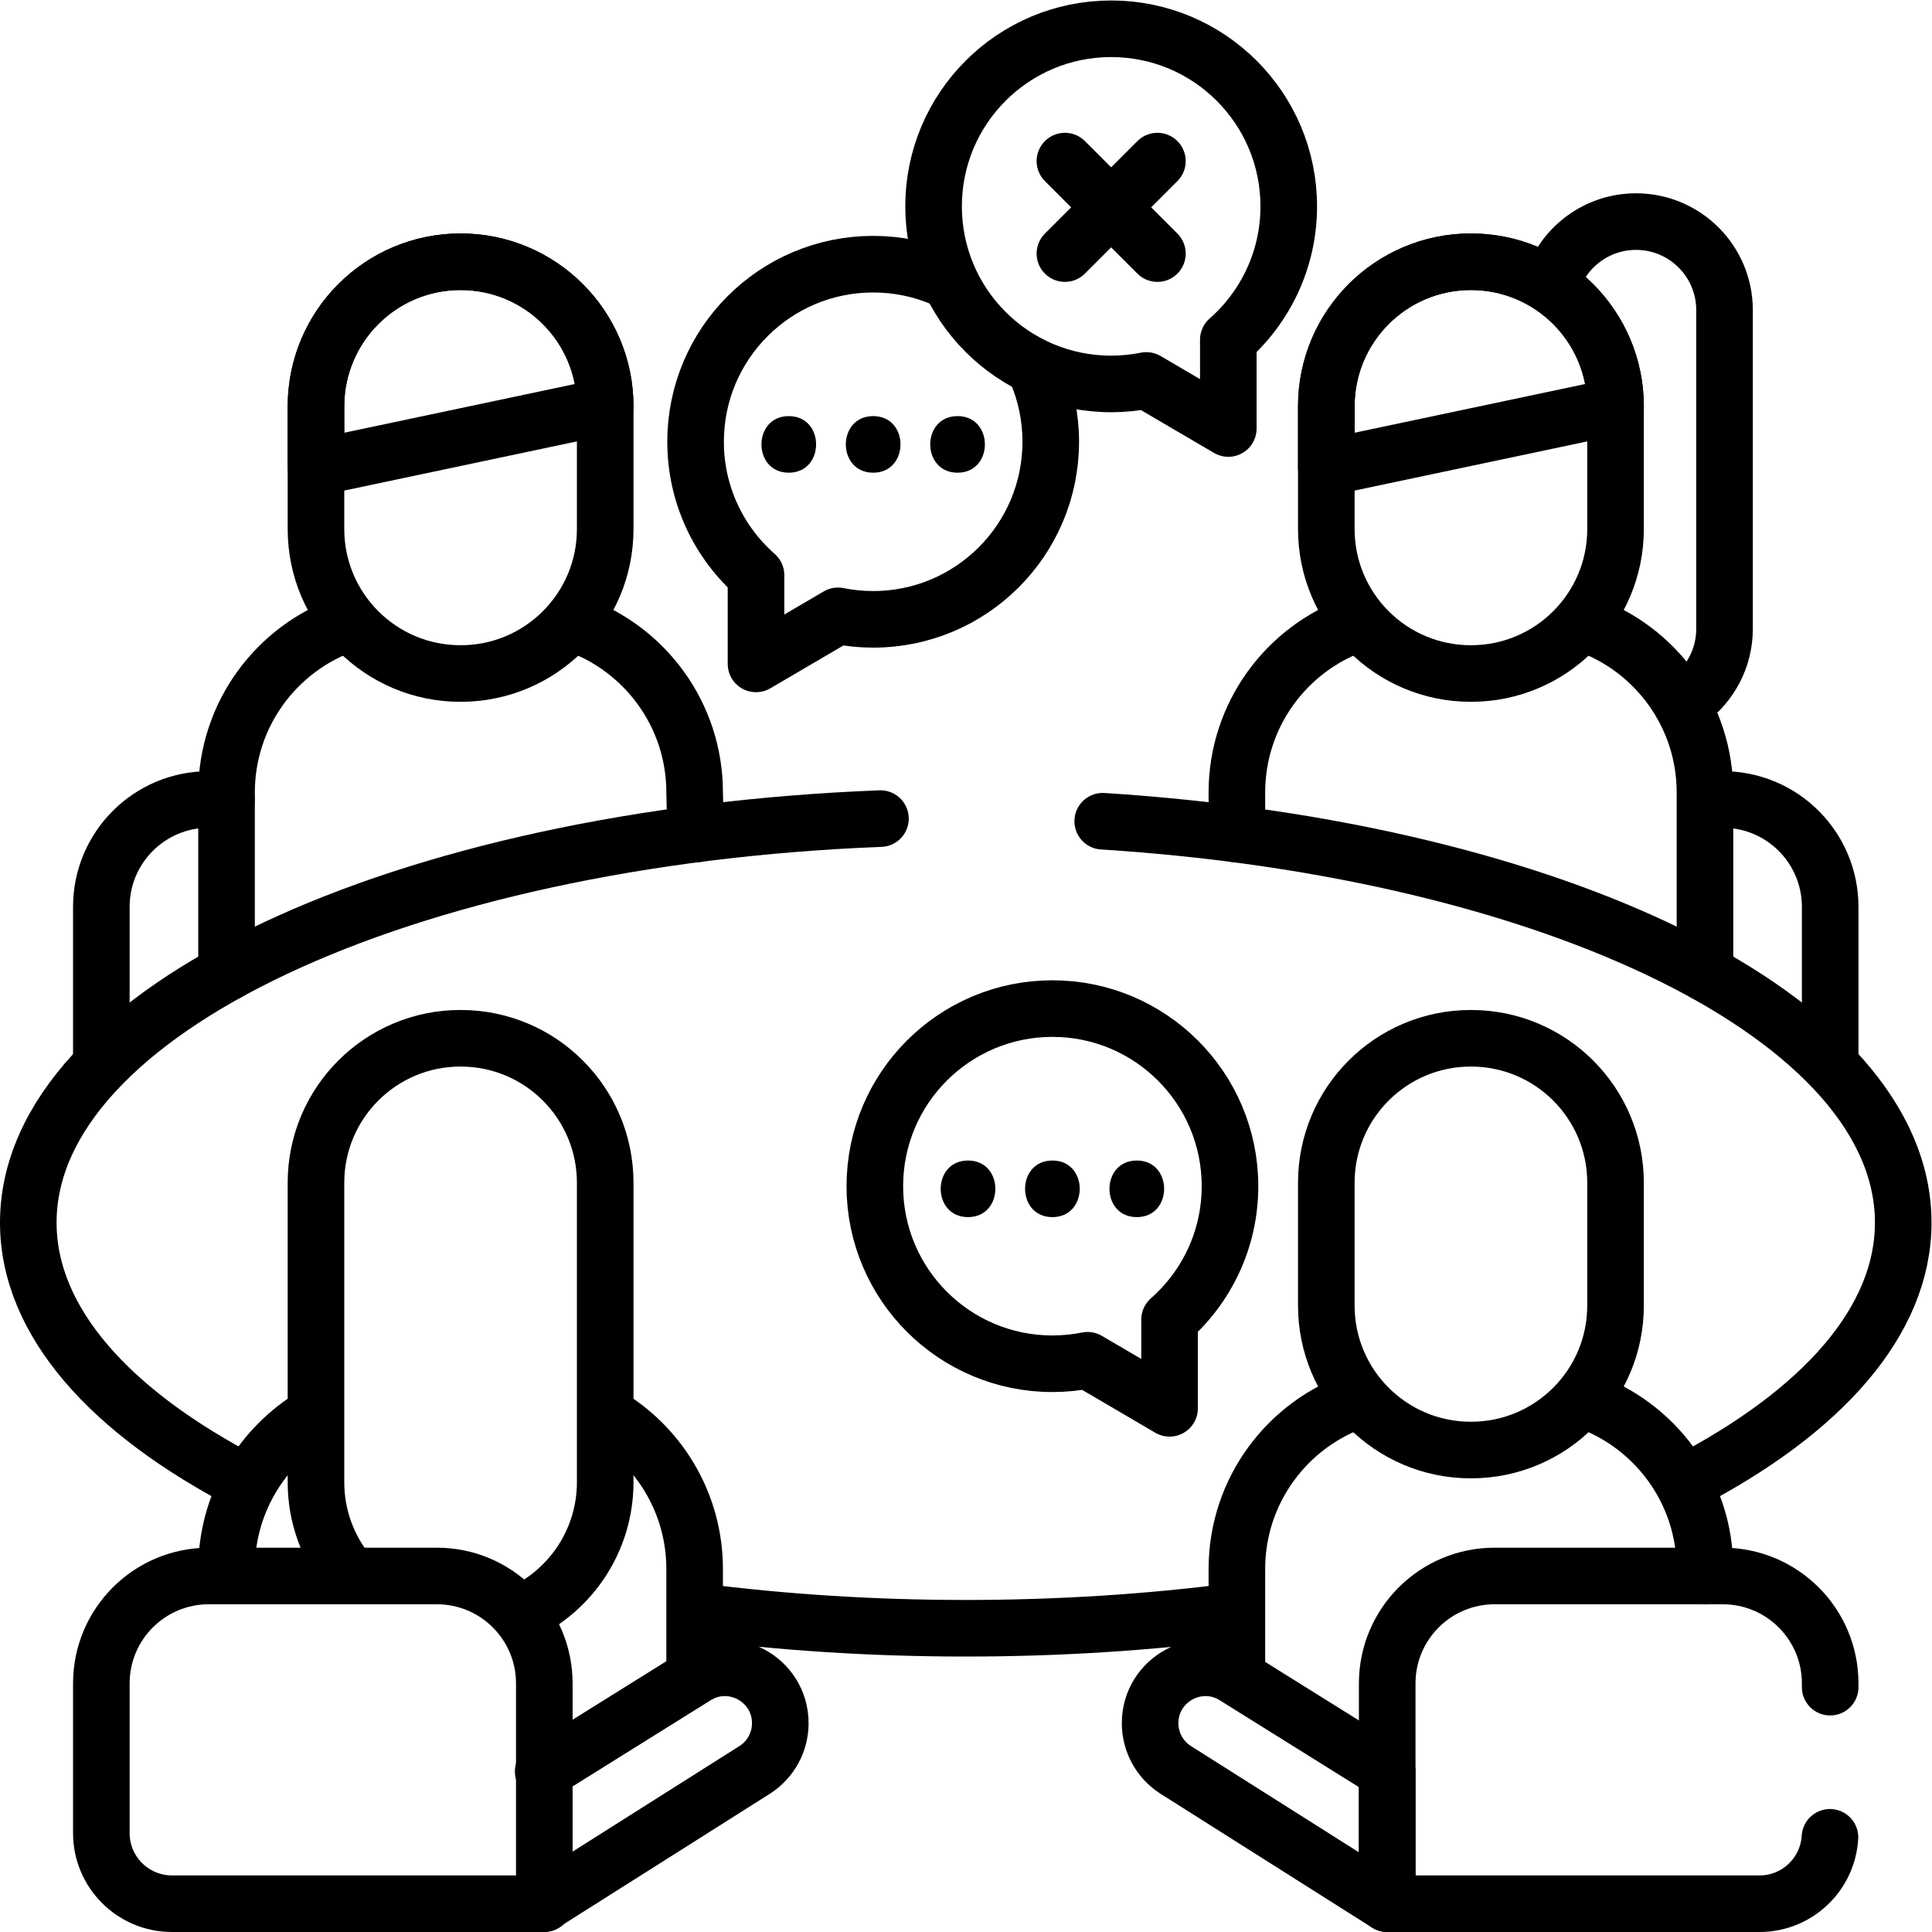
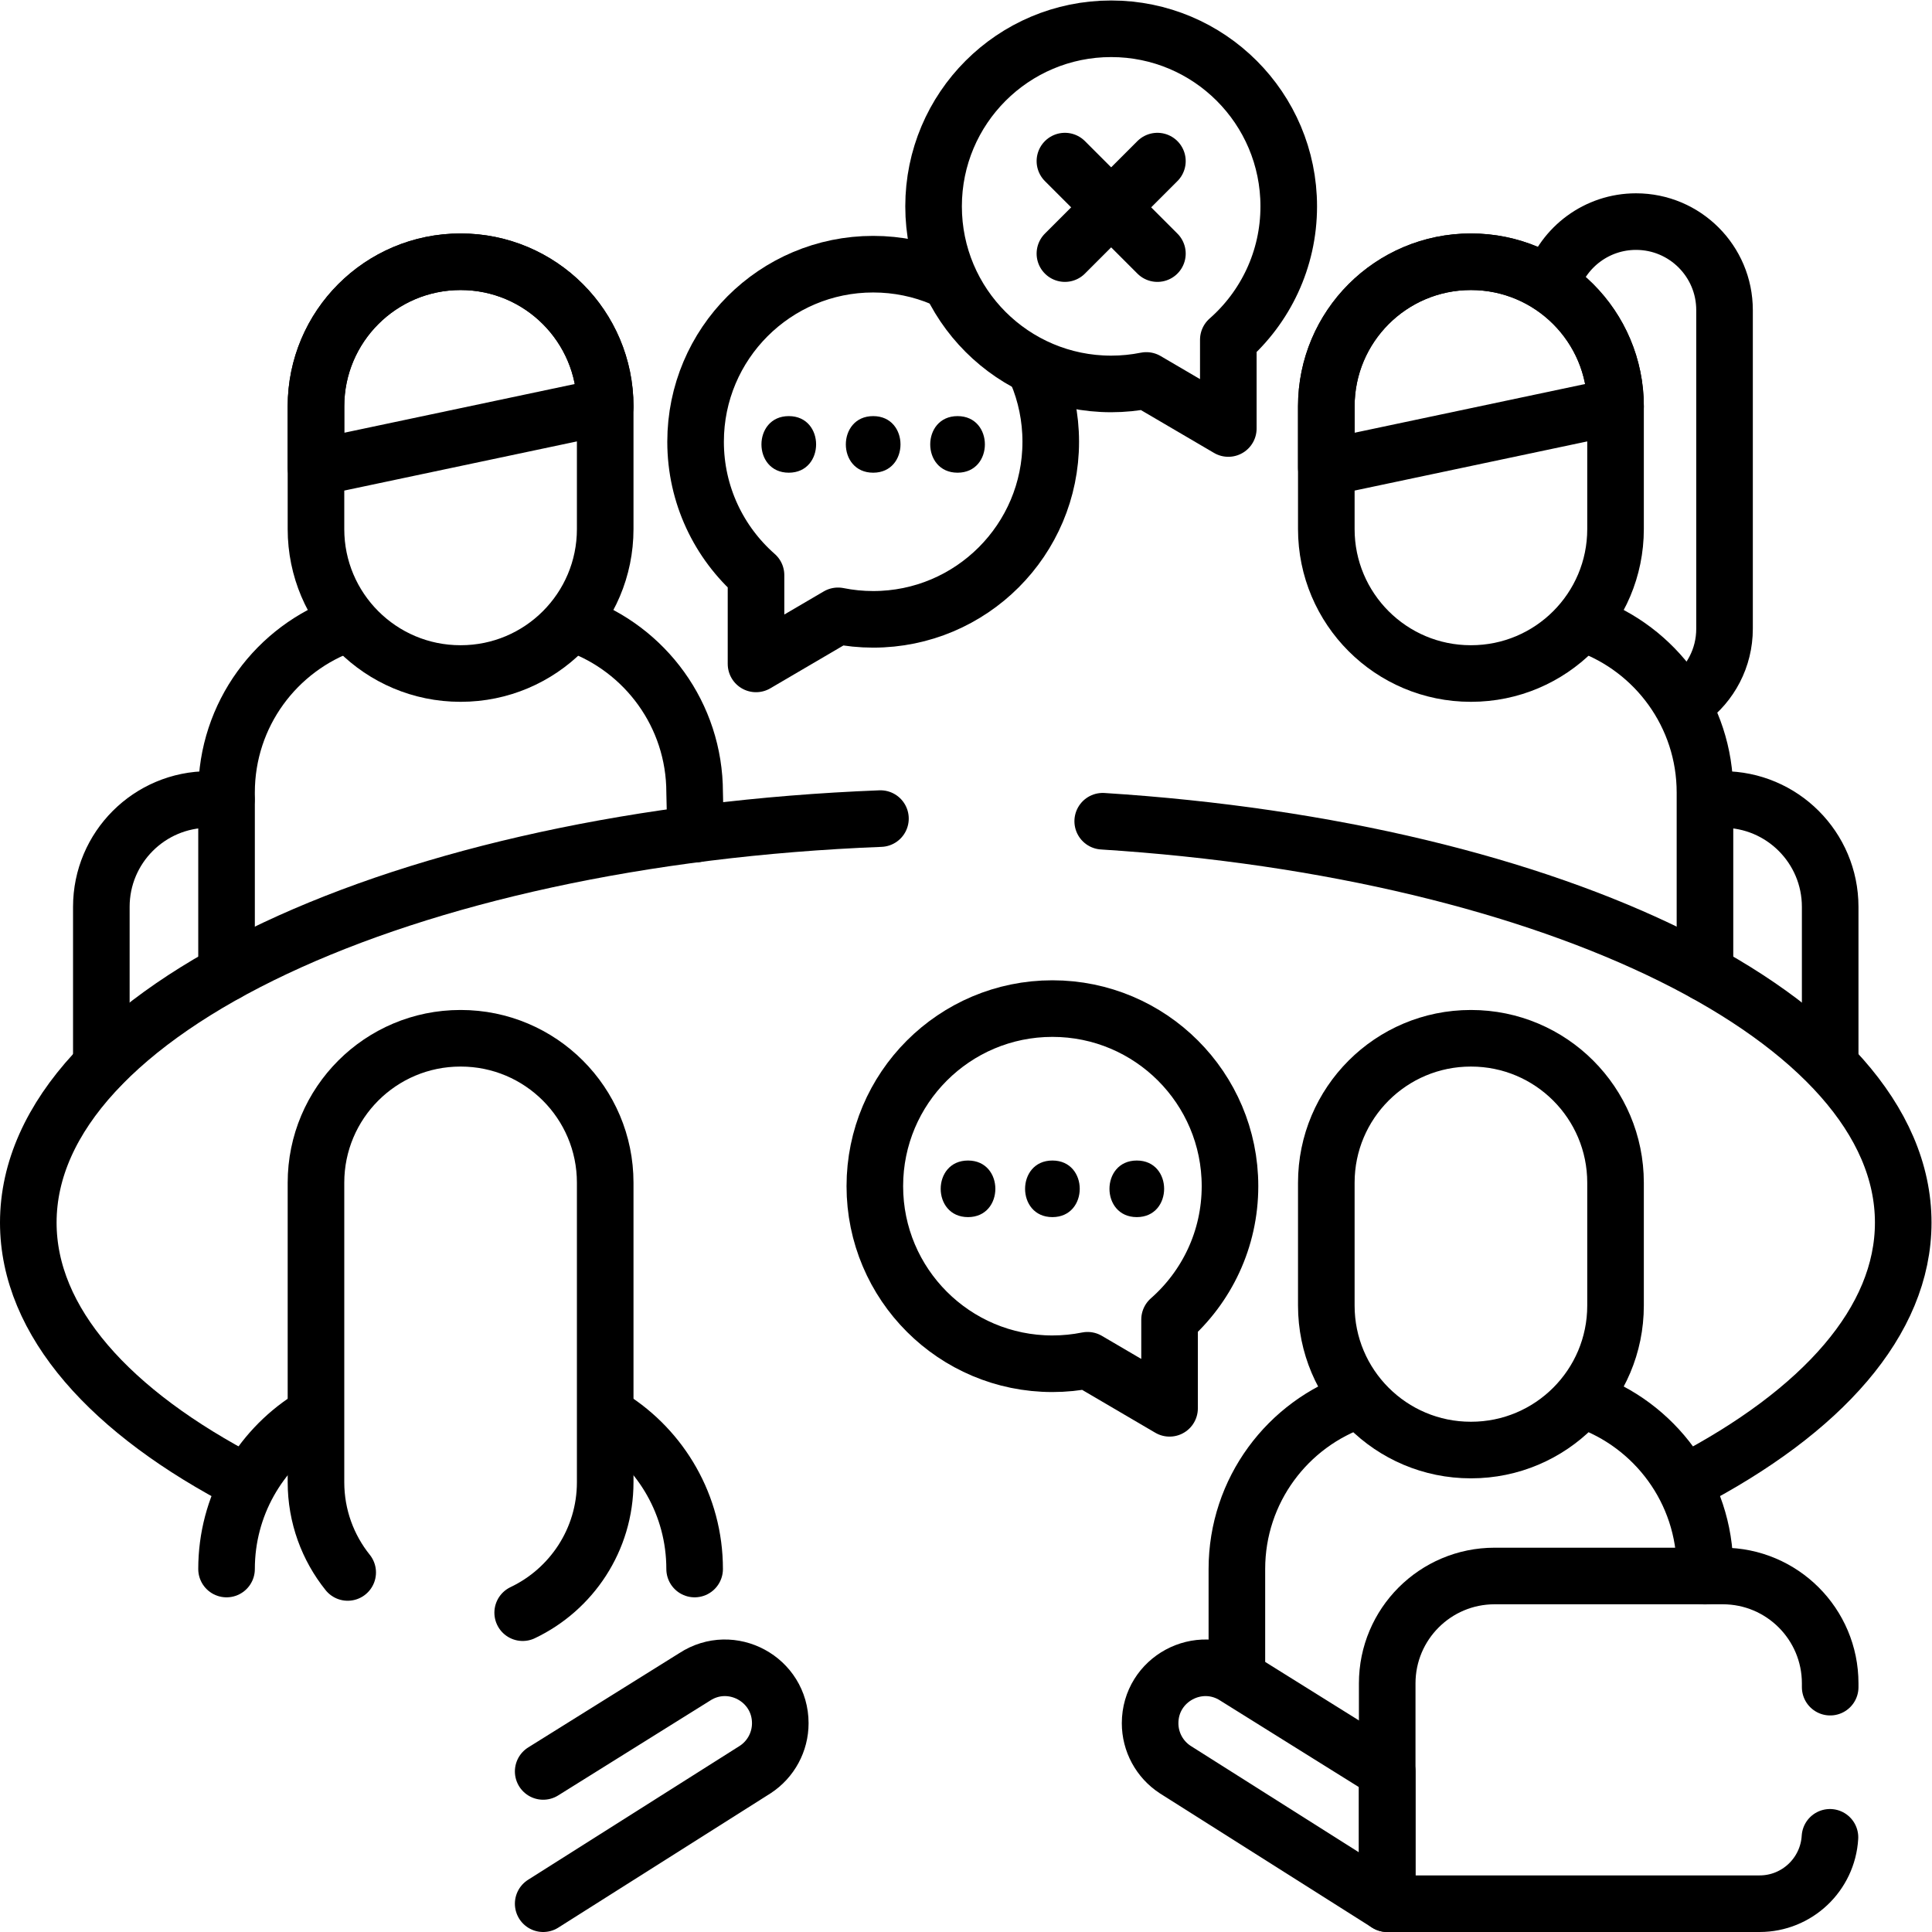
<svg xmlns="http://www.w3.org/2000/svg" version="1.1" id="svg2343" xml:space="preserve" width="682.667" height="682.667" viewBox="0 0 682.667 682.667">
  <defs id="defs2347">
    <clipPath clipPathUnits="userSpaceOnUse" id="clipPath2357">
      <path d="M 0,512 H 512 V 0 H 0 Z" id="path2355" />
    </clipPath>
  </defs>
  <g id="g2349" transform="matrix(1.333,0,0,-1.333,0,682.667)">
    <g id="g2351">
      <g id="g2353" clip-path="url(#clipPath2357)">
        <g id="g2359" transform="translate(26.862,229.826)">
          <path d="m 0,0 v 41.915 c 0,15.721 12.745,28.466 28.467,28.466 h 4.671" style="fill:none;stroke:#000000;stroke-width:15;stroke-linecap:round;stroke-linejoin:round;stroke-miterlimit:10;stroke-dasharray:none;stroke-opacity:1" id="path2361" />
        </g>
        <g id="g2363" transform="translate(453,300.207)">
          <path d="M 0,0 H 3.671 C 19.393,0 32.138,-12.745 32.138,-28.467 V -69.381" style="fill:none;stroke:#000000;stroke-width:15;stroke-linecap:round;stroke-linejoin:round;stroke-miterlimit:10;stroke-dasharray:none;stroke-opacity:1" id="path2365" />
        </g>
        <g id="g2367" transform="translate(60.052,254.215)">
          <path d="m 0,0 v 47.837 c 0,20.69 13.281,38.277 31.783,44.702" style="fill:none;stroke:#000000;stroke-width:15;stroke-linecap:round;stroke-linejoin:round;stroke-miterlimit:10;stroke-dasharray:none;stroke-opacity:1" id="path2369" />
        </g>
        <g id="g2371" transform="translate(152.708,346.628)">
          <path d="m 0,0 c 18.314,-6.527 31.424,-24.02 31.424,-44.576 l 0.253,-11.007" style="fill:none;stroke:#000000;stroke-width:15;stroke-linecap:round;stroke-linejoin:round;stroke-miterlimit:10;stroke-dasharray:none;stroke-opacity:1" id="path2373" />
        </g>
        <g id="g2375" transform="translate(122.133,333.595)">
          <path d="m 0,0 h -0.083 c -21.148,0 -38.292,17.144 -38.292,38.292 v 32.565 c 0,21.148 17.144,38.291 38.292,38.291 H 0 c 21.148,0 38.292,-17.143 38.292,-38.291 V 38.292 C 38.292,17.144 21.148,0 0,0 Z" style="fill:none;stroke:#000000;stroke-width:15;stroke-linecap:round;stroke-linejoin:round;stroke-miterlimit:10;stroke-dasharray:none;stroke-opacity:1" id="path2377" />
        </g>
        <g id="g2379" transform="translate(83.758,388.169)">
          <path d="m 0,0 v 16.202 c 0,21.193 17.163,38.372 38.333,38.372 21.171,0 38.334,-17.179 38.334,-38.372 L 0,0" style="fill:none;stroke:#000000;stroke-width:15;stroke-linecap:round;stroke-linejoin:round;stroke-miterlimit:10;stroke-dasharray:none;stroke-opacity:1" id="path2381" />
        </g>
        <g id="g2383" transform="translate(411.439,437.41)">
          <path d="m 0,0 c 3.123,9.287 11.899,15.977 22.238,15.977 12.954,0 23.456,-10.502 23.456,-23.456 v -84.483 c 0,-7.743 -3.752,-14.609 -9.536,-18.881" style="fill:none;stroke:#000000;stroke-width:15;stroke-linecap:round;stroke-linejoin:round;stroke-miterlimit:10;stroke-dasharray:none;stroke-opacity:1" id="path2385" />
        </g>
        <g id="g2387" transform="translate(420.518,346.63)">
          <path d="M 0,0 C 18.318,-6.525 31.43,-24.02 31.43,-44.578 V -92.415" style="fill:none;stroke:#000000;stroke-width:15;stroke-linecap:round;stroke-linejoin:round;stroke-miterlimit:10;stroke-dasharray:none;stroke-opacity:1" id="path2389" />
        </g>
        <g id="g2391" transform="translate(327.869,291)">
-           <path d="m 0,0 v 11.052 c 0,20.56 13.116,38.057 31.437,44.58" style="fill:none;stroke:#000000;stroke-width:15;stroke-linecap:round;stroke-linejoin:round;stroke-miterlimit:10;stroke-dasharray:none;stroke-opacity:1" id="path2393" />
-         </g>
+           </g>
        <g id="g2395" transform="translate(389.95,333.595)">
          <path d="m 0,0 h -0.083 c -21.148,0 -38.292,17.144 -38.292,38.292 v 32.565 c 0,21.148 17.144,38.291 38.292,38.291 H 0 c 21.148,0 38.292,-17.143 38.292,-38.291 V 38.292 C 38.292,17.144 21.148,0 0,0 Z" style="fill:none;stroke:#000000;stroke-width:15;stroke-linecap:round;stroke-linejoin:round;stroke-miterlimit:10;stroke-dasharray:none;stroke-opacity:1" id="path2397" />
        </g>
        <g id="g2399" transform="translate(351.575,388.169)">
          <path d="m 0,0 v 16.202 c 0,21.193 17.163,38.372 38.333,38.372 21.171,0 38.334,-17.179 38.334,-38.372 L 0,0" style="fill:none;stroke:#000000;stroke-width:15;stroke-linecap:round;stroke-linejoin:round;stroke-miterlimit:10;stroke-dasharray:none;stroke-opacity:1" id="path2401" />
        </g>
        <g id="g2403" transform="translate(327.125,84.985)">
-           <path d="m 0,0 c -22.534,-2.908 -46.408,-4.469 -71.125,-4.469 -24.769,0 -48.691,1.568 -71.266,4.487" style="fill:none;stroke:#000000;stroke-width:15;stroke-linecap:round;stroke-linejoin:round;stroke-miterlimit:10;stroke-dasharray:none;stroke-opacity:1" id="path2405" />
-         </g>
+           </g>
        <g id="g2407" transform="translate(292.304,294.439)">
          <path d="m 0,0 c 120.034,-7.604 212.196,-52.34 212.196,-106.392 0,-26.126 -21.532,-50.076 -57.336,-68.709" style="fill:none;stroke:#000000;stroke-width:15;stroke-linecap:round;stroke-linejoin:round;stroke-miterlimit:10;stroke-dasharray:none;stroke-opacity:1" id="path2409" />
        </g>
        <g id="g2411" transform="translate(65.348,119.073)">
          <path d="m 0,0 c -36.111,18.67 -57.848,42.724 -57.848,68.974 0,56.089 99.242,102.149 225.887,107.092" style="fill:none;stroke:#000000;stroke-width:15;stroke-linecap:round;stroke-linejoin:round;stroke-miterlimit:10;stroke-dasharray:none;stroke-opacity:1" id="path2413" />
        </g>
        <g id="g2415" transform="translate(60.052,96.214)">
          <path d="M 0,0 C 0,16.702 8.655,31.382 21.725,39.801" style="fill:none;stroke:#000000;stroke-width:15;stroke-linecap:round;stroke-linejoin:round;stroke-miterlimit:10;stroke-dasharray:none;stroke-opacity:1" id="path2417" />
        </g>
        <g id="g2419" transform="translate(161.973,136.292)">
-           <path d="M 0,0 C 13.312,-8.372 22.158,-23.191 22.158,-40.077 V -68.255" style="fill:none;stroke:#000000;stroke-width:15;stroke-linecap:round;stroke-linejoin:round;stroke-miterlimit:10;stroke-dasharray:none;stroke-opacity:1" id="path2421" />
+           <path d="M 0,0 C 13.312,-8.372 22.158,-23.191 22.158,-40.077 " style="fill:none;stroke:#000000;stroke-width:15;stroke-linecap:round;stroke-linejoin:round;stroke-miterlimit:10;stroke-dasharray:none;stroke-opacity:1" id="path2421" />
        </g>
        <g id="g2423" transform="translate(92.164,95.307)">
          <path d="m 0,0 c -5.259,6.557 -8.406,14.882 -8.406,23.941 v 79.366 c 0,21.148 17.144,38.292 38.292,38.292 h 0.083 c 21.148,0 38.292,-17.144 38.292,-38.292 V 23.941 c 0,-15.273 -8.942,-28.457 -21.875,-34.604" style="fill:none;stroke:#000000;stroke-width:15;stroke-linecap:round;stroke-linejoin:round;stroke-miterlimit:10;stroke-dasharray:none;stroke-opacity:1" id="path2425" />
        </g>
        <g id="g2427" transform="translate(451.948,94.334)">
          <path d="M 0,0 V 1.881 C 0,22.616 -13.339,40.235 -31.905,46.625" style="fill:none;stroke:#000000;stroke-width:15;stroke-linecap:round;stroke-linejoin:round;stroke-miterlimit:10;stroke-dasharray:none;stroke-opacity:1" id="path2429" />
        </g>
        <g id="g2431" transform="translate(360.039,141.049)">
          <path d="M 0,0 C -18.704,-6.312 -32.17,-24.001 -32.17,-44.834 V -73.382" style="fill:none;stroke:#000000;stroke-width:15;stroke-linecap:round;stroke-linejoin:round;stroke-miterlimit:10;stroke-dasharray:none;stroke-opacity:1" id="path2433" />
        </g>
        <g id="g2435" transform="translate(389.95,127.757)">
          <path d="m 0,0 h -0.083 c -21.148,0 -38.292,17.144 -38.292,38.292 v 32.565 c 0,21.148 17.144,38.291 38.292,38.291 H 0 c 21.148,0 38.292,-17.143 38.292,-38.291 V 38.292 C 38.292,17.144 21.148,0 0,0 Z" style="fill:none;stroke:#000000;stroke-width:15;stroke-linecap:round;stroke-linejoin:round;stroke-miterlimit:10;stroke-dasharray:none;stroke-opacity:1" id="path2437" />
        </g>
        <g id="g2439" transform="translate(144.283,7.5)">
-           <path d="m 0,0 h -98.701 c -10.339,0 -18.72,8.381 -18.72,18.72 v 39.682 c 0,15.722 12.745,28.467 28.467,28.467 h 60.487 C -12.745,86.869 0,74.124 0,58.402 Z" style="fill:none;stroke:#000000;stroke-width:15;stroke-linecap:round;stroke-linejoin:round;stroke-miterlimit:10;stroke-dasharray:none;stroke-opacity:1" id="path2441" />
-         </g>
+           </g>
        <g id="g2443" transform="translate(143.985,42.563)">
          <path d="M 0,0 40.146,25.054 C 49.904,31.438 62.85,24.438 62.85,12.778 62.85,7.828 60.354,3.211 56.211,0.501 L 0,-35.063" style="fill:none;stroke:#000000;stroke-width:15;stroke-linecap:round;stroke-linejoin:round;stroke-miterlimit:10;stroke-dasharray:none;stroke-opacity:1" id="path2445" />
        </g>
        <g id="g2447" transform="translate(367.717,42.563)">
          <path d="m 0,0 -40.146,25.054 c -9.757,6.384 -22.703,-0.616 -22.703,-12.276 0,-4.95 2.496,-9.567 6.638,-12.277 L 0,-35.063 Z" style="fill:none;stroke:#000000;stroke-width:15;stroke-linecap:round;stroke-linejoin:round;stroke-miterlimit:10;stroke-dasharray:none;stroke-opacity:1" id="path2449" />
        </g>
        <g id="g2451" transform="translate(485.138,64.901)">
          <path d="m 0,0 v 1.001 c 0,15.722 -12.745,28.467 -28.467,28.467 h -60.487 c -15.722,0 -28.467,-12.745 -28.467,-28.467 v -58.402 h 98.701 c 9.96,0 18.08,7.784 18.663,17.598" style="fill:none;stroke:#000000;stroke-width:15;stroke-linecap:round;stroke-linejoin:round;stroke-miterlimit:10;stroke-dasharray:none;stroke-opacity:1" id="path2453" />
        </g>
        <g id="g2455" transform="translate(326.043,197.702)">
          <path d="M 0,0 C 0,25.998 -21.075,47.073 -47.073,47.073 -73.07,47.073 -94.145,25.998 -94.145,0 c 0,-25.997 21.075,-47.072 47.072,-47.072 3.191,0 6.306,0.321 9.318,0.926 l 21.736,-12.74 v 23.525 C -6.203,-26.734 0,-14.095 0,0 Z" style="fill:none;stroke:#000000;stroke-width:15;stroke-linecap:round;stroke-linejoin:round;stroke-miterlimit:10;stroke-dasharray:none;stroke-opacity:1" id="path2457" />
        </g>
        <g id="g2459" transform="translate(256.601,189.5)">
          <path d="M 0,0 C 9.652,0 9.667,15 0,15 -9.652,15 -9.668,0 0,0" style="fill:#000000;fill-opacity:1;fill-rule:nonzero;stroke:none" id="path2461" />
        </g>
        <g id="g2463" transform="translate(278.97,189.5)">
          <path d="M 0,0 C 9.652,0 9.668,15 0,15 -9.651,15 -9.667,0 0,0" style="fill:#000000;fill-opacity:1;fill-rule:nonzero;stroke:none" id="path2465" />
        </g>
        <g id="g2467" transform="translate(301.34,189.5)">
          <path d="M 0,0 C 9.652,0 9.668,15 0,15 -9.652,15 -9.667,0 0,0" style="fill:#000000;fill-opacity:1;fill-rule:nonzero;stroke:none" id="path2469" />
        </g>
        <g id="g2471" transform="translate(274.84,413.329)">
          <path d="m 0,0 c 2.375,-5.625 3.689,-11.81 3.689,-18.3 0,-25.997 -21.075,-47.073 -47.072,-47.073 -3.191,0 -6.306,0.322 -9.318,0.927 l -21.736,-12.74 v 23.525 c -9.815,8.627 -16.019,21.266 -16.019,35.361 0,25.998 21.075,47.072 47.073,47.072 6.499,0 12.691,-1.316 18.322,-3.698" style="fill:none;stroke:#000000;stroke-width:15;stroke-linecap:round;stroke-linejoin:round;stroke-miterlimit:10;stroke-dasharray:none;stroke-opacity:1" id="path2473" />
        </g>
        <g id="g2475" transform="translate(209.087,386.827)">
          <path d="M 0,0 C 9.652,0 9.668,15 0,15 -9.652,15 -9.667,0 0,0" style="fill:#000000;fill-opacity:1;fill-rule:nonzero;stroke:none" id="path2477" />
        </g>
        <g id="g2479" transform="translate(231.457,386.827)">
          <path d="M 0,0 C 9.652,0 9.668,15 0,15 -9.652,15 -9.668,0 0,0" style="fill:#000000;fill-opacity:1;fill-rule:nonzero;stroke:none" id="path2481" />
        </g>
        <g id="g2483" transform="translate(253.827,386.827)">
          <path d="M 0,0 C 9.652,0 9.667,15 0,15 -9.652,15 -9.668,0 0,0" style="fill:#000000;fill-opacity:1;fill-rule:nonzero;stroke:none" id="path2485" />
        </g>
        <g id="g2487" transform="translate(341.616,457.427)">
          <path d="M 0,0 C 0,25.998 -21.075,47.073 -47.073,47.073 -73.07,47.073 -94.146,25.998 -94.146,0 c 0,-25.997 21.076,-47.072 47.073,-47.072 3.191,0 6.306,0.321 9.318,0.926 l 21.736,-12.74 v 23.525 C -6.204,-26.734 0,-14.095 0,0 Z" style="fill:none;stroke:#000000;stroke-width:15;stroke-linecap:round;stroke-linejoin:round;stroke-miterlimit:10;stroke-dasharray:none;stroke-opacity:1" id="path2489" />
        </g>
        <g id="g2491" transform="translate(282.284,469.424)">
          <path d="M 0,0 24.519,-24.519" style="fill:none;stroke:#000000;stroke-width:15;stroke-linecap:round;stroke-linejoin:round;stroke-miterlimit:10;stroke-dasharray:none;stroke-opacity:1" id="path2493" />
        </g>
        <g id="g2495" transform="translate(306.802,469.424)">
          <path d="M 0,0 -24.519,-24.519" style="fill:none;stroke:#000000;stroke-width:15;stroke-linecap:round;stroke-linejoin:round;stroke-miterlimit:10;stroke-dasharray:none;stroke-opacity:1" id="path2497" />
        </g>
      </g>
    </g>
  </g>
</svg>